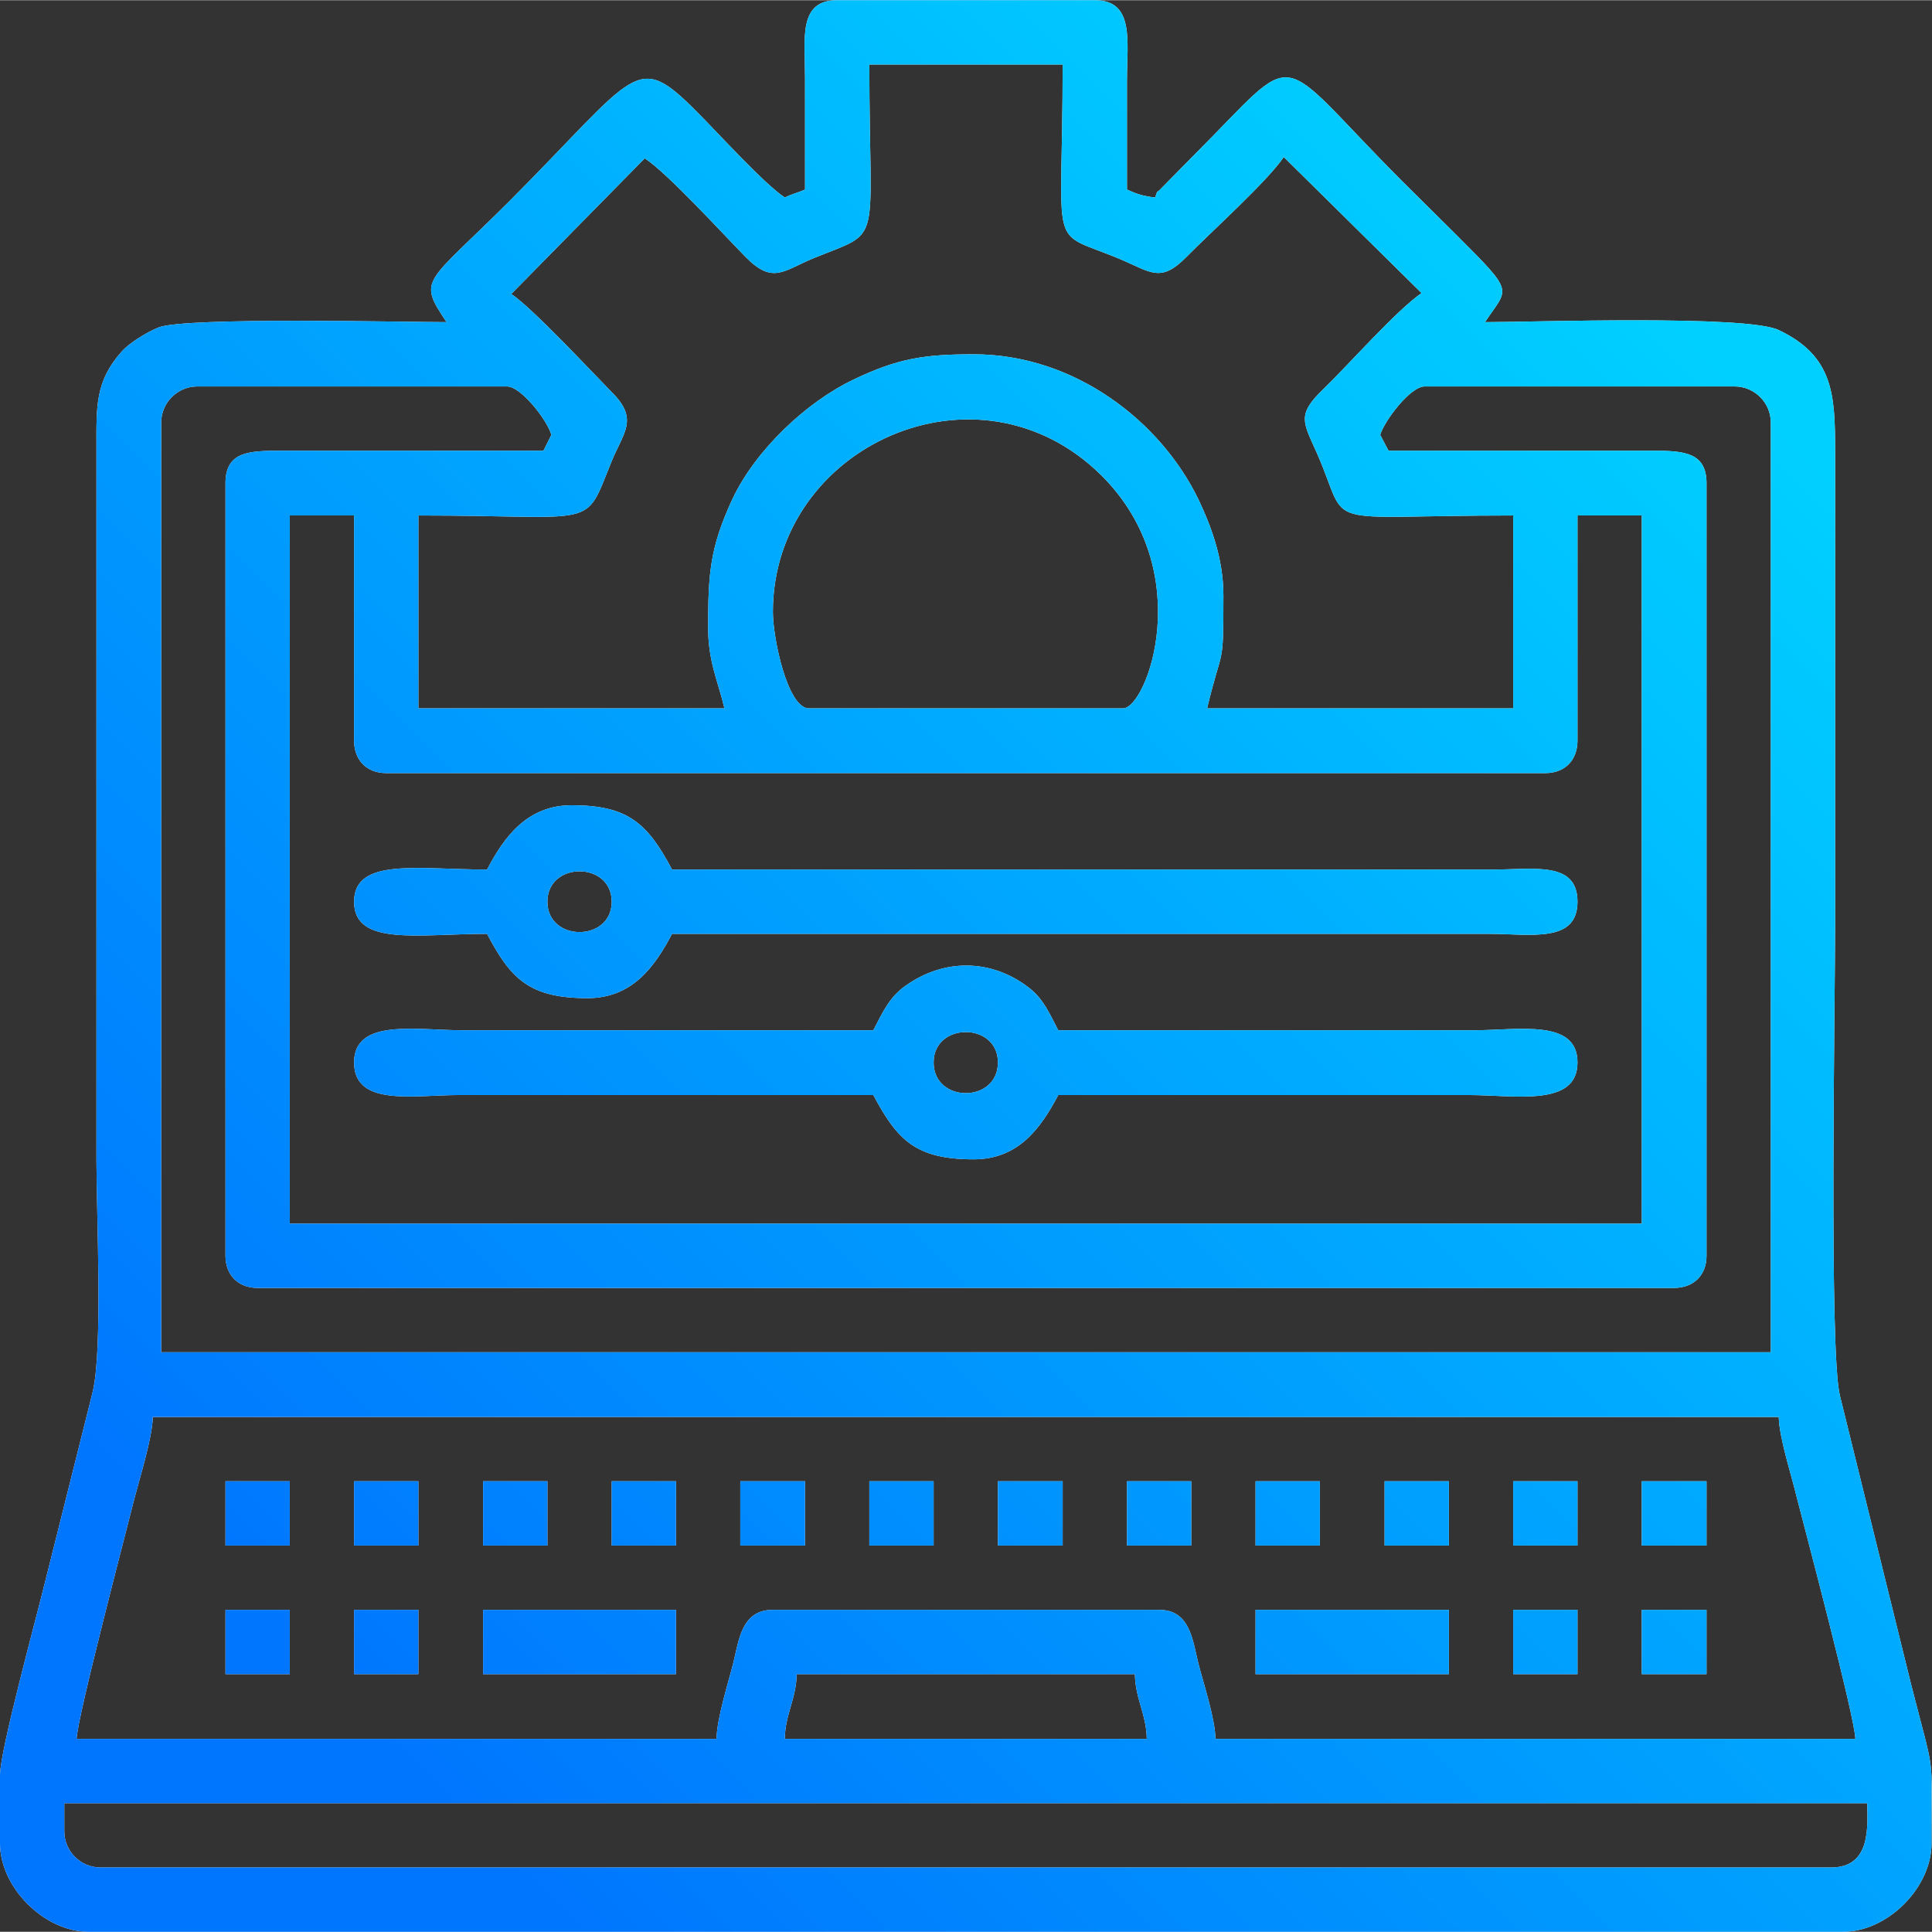
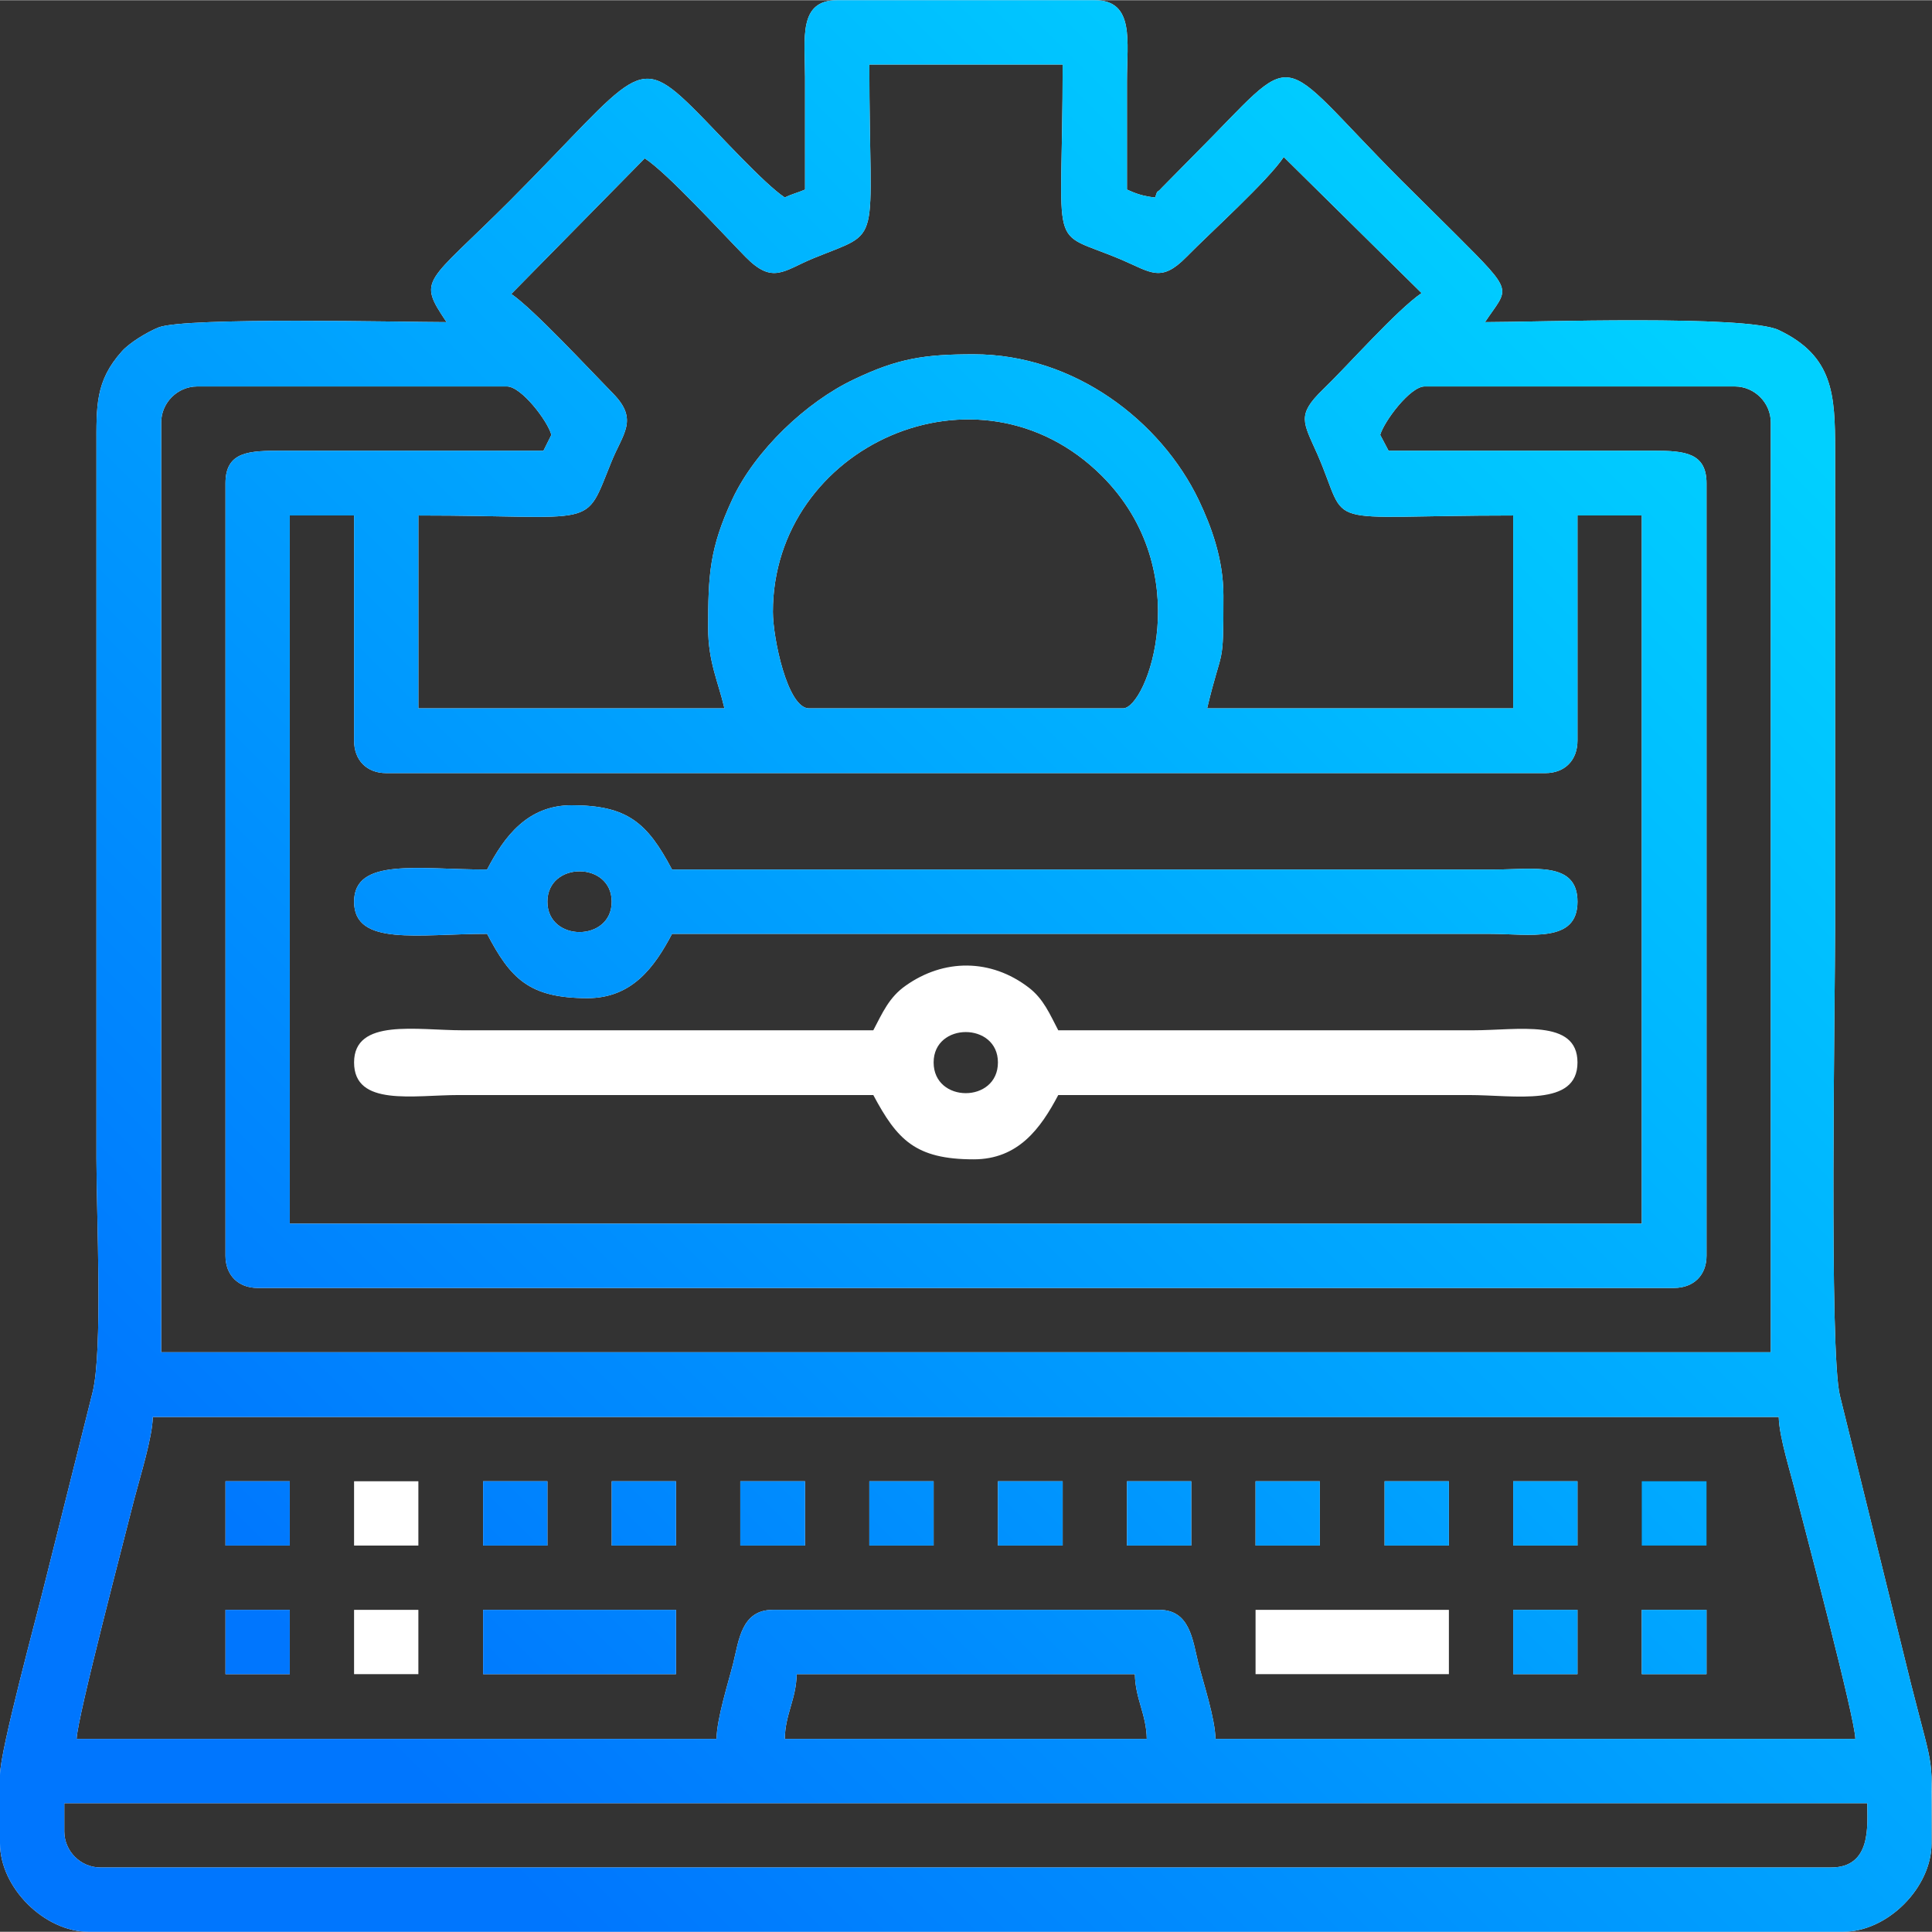
<svg xmlns="http://www.w3.org/2000/svg" width="200" height="200" viewBox="0 0 4387 4386" shape-rendering="geometricPrecision" image-rendering="optimizeQuality" fill-rule="evenodd">
  <rect x="0" y="0" width="4387" height="4386" fill="#333333" stroke="none" />
  <style>.D{fill:#fff}.E{fill:url(#V)}</style>
  <defs>
    <clipPath id="A">
      <path d="M146 4158v-64h4094c0 48 11 146-82 146H228c-45 0-82-37-82-82zm1663-357h768c1 57 26 90 27 147h-822c1-57 26-90 27-147zm-182 147H174c1-47 111-465 131-545 13-50 41-139 42-186h3692c1 47 28 129 40 179 21 82 133 504 134 552H2760c-1-47-27-125-39-172-13-53-19-121-89-121h-877c-71 0-77 68-90 121-12 47-37 125-38 172zM658 1170h146v511c0 45 29 74 73 74h2632c44 0 73-29 73-74v-511h146v1608H658V1170zm1097 219c0-376 466-589 747-309 218 218 102 528 48 528h-713c-49 0-82-160-82-219zm-521-366H640c-74 0-128 1-128 74v1754c0 44 29 73 73 73h3216c45 0 74-29 74-73V1097c0-69-49-74-119-74h-603l-19-36c9-31 68-110 101-110h704c45 0 82 37 82 82v2111H366V959c0-45 37-82 82-82h703c33 0 93 79 101 110l-18 36zm230-664c51 33 175 169 229 224 62 63 86 31 154 3 161-66 127-16 127-440h439c0 444-37 371 133 443 68 29 90 53 148-6 54-55 185-173 221-227l313 309c-57 39-167 164-224 219-60 58-45 74-13 146 77 176-8 140 445 140v438h-695c35-147 37-85 37-256 0-84-28-158-56-217-86-179-282-331-511-331-111 0-172 9-272 57-108 51-224 161-276 272-52 112-55 172-55 293 0 76 23 122 37 182H950v-438c413 0 375 34 438-121 26-65 63-96 4-156-52-53-181-192-231-226l303-308zm364 71c-16 7-30 10-46 18-48-32-151-146-199-194-140-141-134-91-425 201-192 192-211 176-144 276-94 0-593-12-654 12-27 11-66 35-83 54-61 68-58 125-58 217v1618c0 127 15 435-9 530l-108 431C83 3671 0 3975 0 4030v155c0 101 101 201 201 201h3984c101 0 201-100 201-201 0-217 9-142-47-363l-161-653c-25-97-11-898-11-1067V1023c0-128-4-215-128-274-73-35-559-18-667-18 53-80 70-63-66-199l-124-123c-297-298-223-305-472-56l-72 73c-13 15-8 1-15 22-28-3-44-9-64-18V183c0-89 18-183-73-183h-585c-89 0-73 87-73 174v256z" />
    </clipPath>
    <clipPath id="B">
-       <path d="M2120 2412c0-92 146-92 146 0 0 93-146 93-146 0zm-137-73h-932c-105 0-247-28-247 73s135 74 238 74h941c54 101 95 146 228 146 101 0 152-70 192-146h932c105 0 247 28 247-74 0-100-135-73-237-73h-942c-19-36-33-71-67-97-86-66-193-66-280-4-37 26-52 61-73 101z" />
-     </clipPath>
+       </clipPath>
    <clipPath id="C">
      <path d="M1243 2047c0-92 146-92 146 0s-146 92-146 0zm-137-73c-156 0-302-28-302 73 0 102 146 73 302 73 53 101 95 146 228 146 101 0 152-70 192-146h1855c94 0 201 22 201-73 0-93-100-73-192-73H1526c-56-106-101-146-228-146-100 0-153 71-192 146z" />
    </clipPath>
    <clipPath id="D">
      <path d="M1097 3801h438v-146h-438v146z" />
    </clipPath>
    <clipPath id="E">
      <path d="M2851 3801h439v-146h-439v146z" />
    </clipPath>
    <clipPath id="F">
      <path d="M512 3509h146v-146H512v146z" />
    </clipPath>
    <clipPath id="G">
-       <path d="M804 3509h146v-146H804v146z" />
-     </clipPath>
+       </clipPath>
    <clipPath id="H">
      <path d="M1097 3509h146v-146h-146v146z" />
    </clipPath>
    <clipPath id="I">
      <path d="M1389 3509h146v-146h-146v146z" />
    </clipPath>
    <clipPath id="J">
      <path d="M1681 3509h147v-146h-147v146z" />
    </clipPath>
    <clipPath id="K">
      <path d="M1974 3509h146v-146h-146v146z" />
    </clipPath>
    <clipPath id="L">
      <path d="M2266 3509h147v-146h-147v146z" />
    </clipPath>
    <clipPath id="M">
      <path d="M2559 3509h146v-146h-146v146z" />
    </clipPath>
    <clipPath id="N">
      <path d="M2851 3509h146v-146h-146v146z" />
    </clipPath>
    <clipPath id="O">
      <path d="M3144 3509h146v-146h-146v146z" />
    </clipPath>
    <clipPath id="P">
      <path d="M3436 3509h146v-146h-146v146z" />
    </clipPath>
    <clipPath id="Q">
      <path d="M3728 3509h147v-146h-147v146z" />
    </clipPath>
    <clipPath id="R">
      <path d="M512 3801h146v-146H512v146z" />
    </clipPath>
    <clipPath id="S">
-       <path d="M804 3801h146v-146H804v146z" />
-     </clipPath>
+       </clipPath>
    <clipPath id="T">
      <path d="M3436 3801h146v-146h-146v146z" />
    </clipPath>
    <clipPath id="U">
-       <path d="M3728 3801h147v-146h-147v146z" />
+       <path d="M3728 3801h147v-146h-147v146" />
    </clipPath>
    <linearGradient id="V" x1="15%" y1="85%" x2="85%" y2="15%">
      <stop offset="0" stop-color="#0076fe" />
      <stop offset="1" stop-color="#00d0ff" />
    </linearGradient>
  </defs>
  <path d="M146 4158v-64h4094c0 48 11 146-82 146H228c-45 0-82-37-82-82zm1663-357h768c1 57 26 90 27 147h-822c1-57 26-90 27-147zm-182 147H174c1-47 111-465 131-545 13-50 41-139 42-186h3692c1 47 28 129 40 179 21 82 133 504 134 552H2760c-1-47-27-125-39-172-13-53-19-121-89-121h-877c-71 0-77 68-90 121-12 47-37 125-38 172zM658 1170h146v511c0 45 29 74 73 74h2632c44 0 73-29 73-74v-511h146v1608H658V1170zm1097 219c0-376 466-589 747-309 218 218 102 528 48 528h-713c-49 0-82-160-82-219zm-521-366H640c-74 0-128 1-128 74v1754c0 44 29 73 73 73h3216c45 0 74-29 74-73V1097c0-69-49-74-119-74h-603l-19-36c9-31 68-110 101-110h704c45 0 82 37 82 82v2111H366V959c0-45 37-82 82-82h703c33 0 93 79 101 110l-18 36zm230-664c51 33 175 169 229 224 62 63 86 31 154 3 161-66 127-16 127-440h439c0 444-37 371 133 443 68 29 90 53 148-6 54-55 185-173 221-227l313 309c-57 39-167 164-224 219-60 58-45 74-13 146 77 176-8 140 445 140v438h-695c35-147 37-85 37-256 0-84-28-158-56-217-86-179-282-331-511-331-111 0-172 9-272 57-108 51-224 161-276 272-52 112-55 172-55 293 0 76 23 122 37 182H950v-438c413 0 375 34 438-121 26-65 63-96 4-156-52-53-181-192-231-226l303-308zm364 71c-16 7-30 10-46 18-48-32-151-146-199-194-140-141-134-91-425 201-192 192-211 176-144 276-94 0-593-12-654 12-27 11-66 35-83 54-61 68-58 125-58 217v1618c0 127 15 435-9 530l-108 431C83 3671 0 3975 0 4030v155c0 101 101 201 201 201h3984c101 0 201-100 201-201 0-217 9-142-47-363l-161-653c-25-97-11-898-11-1067V1023c0-128-4-215-128-274-73-35-559-18-667-18 53-80 70-63-66-199l-124-123c-297-298-223-305-472-56l-72 73c-13 15-8 1-15 22-28-3-44-9-64-18V183c0-89 18-183-73-183h-585c-89 0-73 87-73 174v256z" class="D" />
  <g clip-path="url(#A)" class="E">
    <path d="M0 0h4386v4386H0z" />
  </g>
  <path d="M2120 2412c0-92 146-92 146 0 0 93-146 93-146 0zm-137-73h-932c-105 0-247-28-247 73s135 74 238 74h941c54 101 95 146 228 146 101 0 152-70 192-146h932c105 0 247 28 247-74 0-100-135-73-237-73h-942c-19-36-33-71-67-97-86-66-193-66-280-4-37 26-52 61-73 101z" class="D" />
  <g clip-path="url(#B)" class="E">
    <path d="M0 0h4386v4386H0z" />
  </g>
  <path d="M1243 2047c0-92 146-92 146 0s-146 92-146 0zm-137-73c-156 0-302-28-302 73 0 102 146 73 302 73 53 101 95 146 228 146 101 0 152-70 192-146h1855c94 0 201 22 201-73 0-93-100-73-192-73H1526c-56-106-101-146-228-146-100 0-153 71-192 146z" class="D" />
  <g clip-path="url(#C)" class="E">
    <path d="M0 0h4386v4386H0z" />
  </g>
  <path d="M1097 3801h438v-146h-438z" class="D" />
  <g clip-path="url(#D)" class="E">
    <path d="M0 0h4386v4386H0z" />
  </g>
  <path d="M2851 3801h439v-146h-439z" class="D" />
  <g clip-path="url(#E)" class="E">
-     <path d="M0 0h4386v4386H0z" />
-   </g>
+     </g>
  <path d="M512 3509h146v-146H512z" class="D" />
  <g clip-path="url(#F)" class="E">
    <path d="M0 0h4386v4386H0z" />
  </g>
  <path d="M804 3509h146v-146H804z" class="D" />
  <g clip-path="url(#G)" class="E">
    <path d="M0 0h4386v4386H0z" />
  </g>
  <path d="M1097 3509h146v-146h-146z" class="D" />
  <g clip-path="url(#H)" class="E">
    <path d="M0 0h4386v4386H0z" />
  </g>
  <path d="M1389 3509h146v-146h-146z" class="D" />
  <g clip-path="url(#I)" class="E">
    <path d="M0 0h4386v4386H0z" />
  </g>
  <path d="M1681 3509h147v-146h-147z" class="D" />
  <g clip-path="url(#J)" class="E">
    <path d="M0 0h4386v4386H0z" />
  </g>
  <path d="M1974 3509h146v-146h-146z" class="D" />
  <g clip-path="url(#K)" class="E">
    <path d="M0 0h4386v4386H0z" />
  </g>
  <path d="M2266 3509h147v-146h-147z" class="D" />
  <g clip-path="url(#L)" class="E">
    <path d="M0 0h4386v4386H0z" />
  </g>
  <path d="M2559 3509h146v-146h-146z" class="D" />
  <g clip-path="url(#M)" class="E">
    <path d="M0 0h4386v4386H0z" />
  </g>
  <path d="M2851 3509h146v-146h-146z" class="D" />
  <g clip-path="url(#N)" class="E">
    <path d="M0 0h4386v4386H0z" />
  </g>
  <path d="M3144 3509h146v-146h-146z" class="D" />
  <g clip-path="url(#O)" class="E">
    <path d="M0 0h4386v4386H0z" />
  </g>
  <path d="M3436 3509h146v-146h-146z" class="D" />
  <g clip-path="url(#P)" class="E">
    <path d="M0 0h4386v4386H0z" />
  </g>
-   <path d="M3728 3509h147v-146h-147z" class="D" />
  <g clip-path="url(#Q)" class="E">
    <path d="M0 0h4386v4386H0z" />
  </g>
  <path d="M512 3801h146v-146H512z" class="D" />
  <g clip-path="url(#R)" class="E">
    <path d="M0 0h4386v4386H0z" />
  </g>
  <path d="M804 3801h146v-146H804z" class="D" />
  <g clip-path="url(#S)" class="E">
    <path d="M0 0h4386v4386H0z" />
  </g>
  <path d="M3436 3801h146v-146h-146z" class="D" />
  <g clip-path="url(#T)" class="E">
    <path d="M0 0h4386v4386H0z" />
  </g>
  <path d="M3728 3801h147v-146h-147z" class="D" />
  <g clip-path="url(#U)" class="E">
    <path d="M0 0h4386v4386H0z" />
  </g>
</svg>